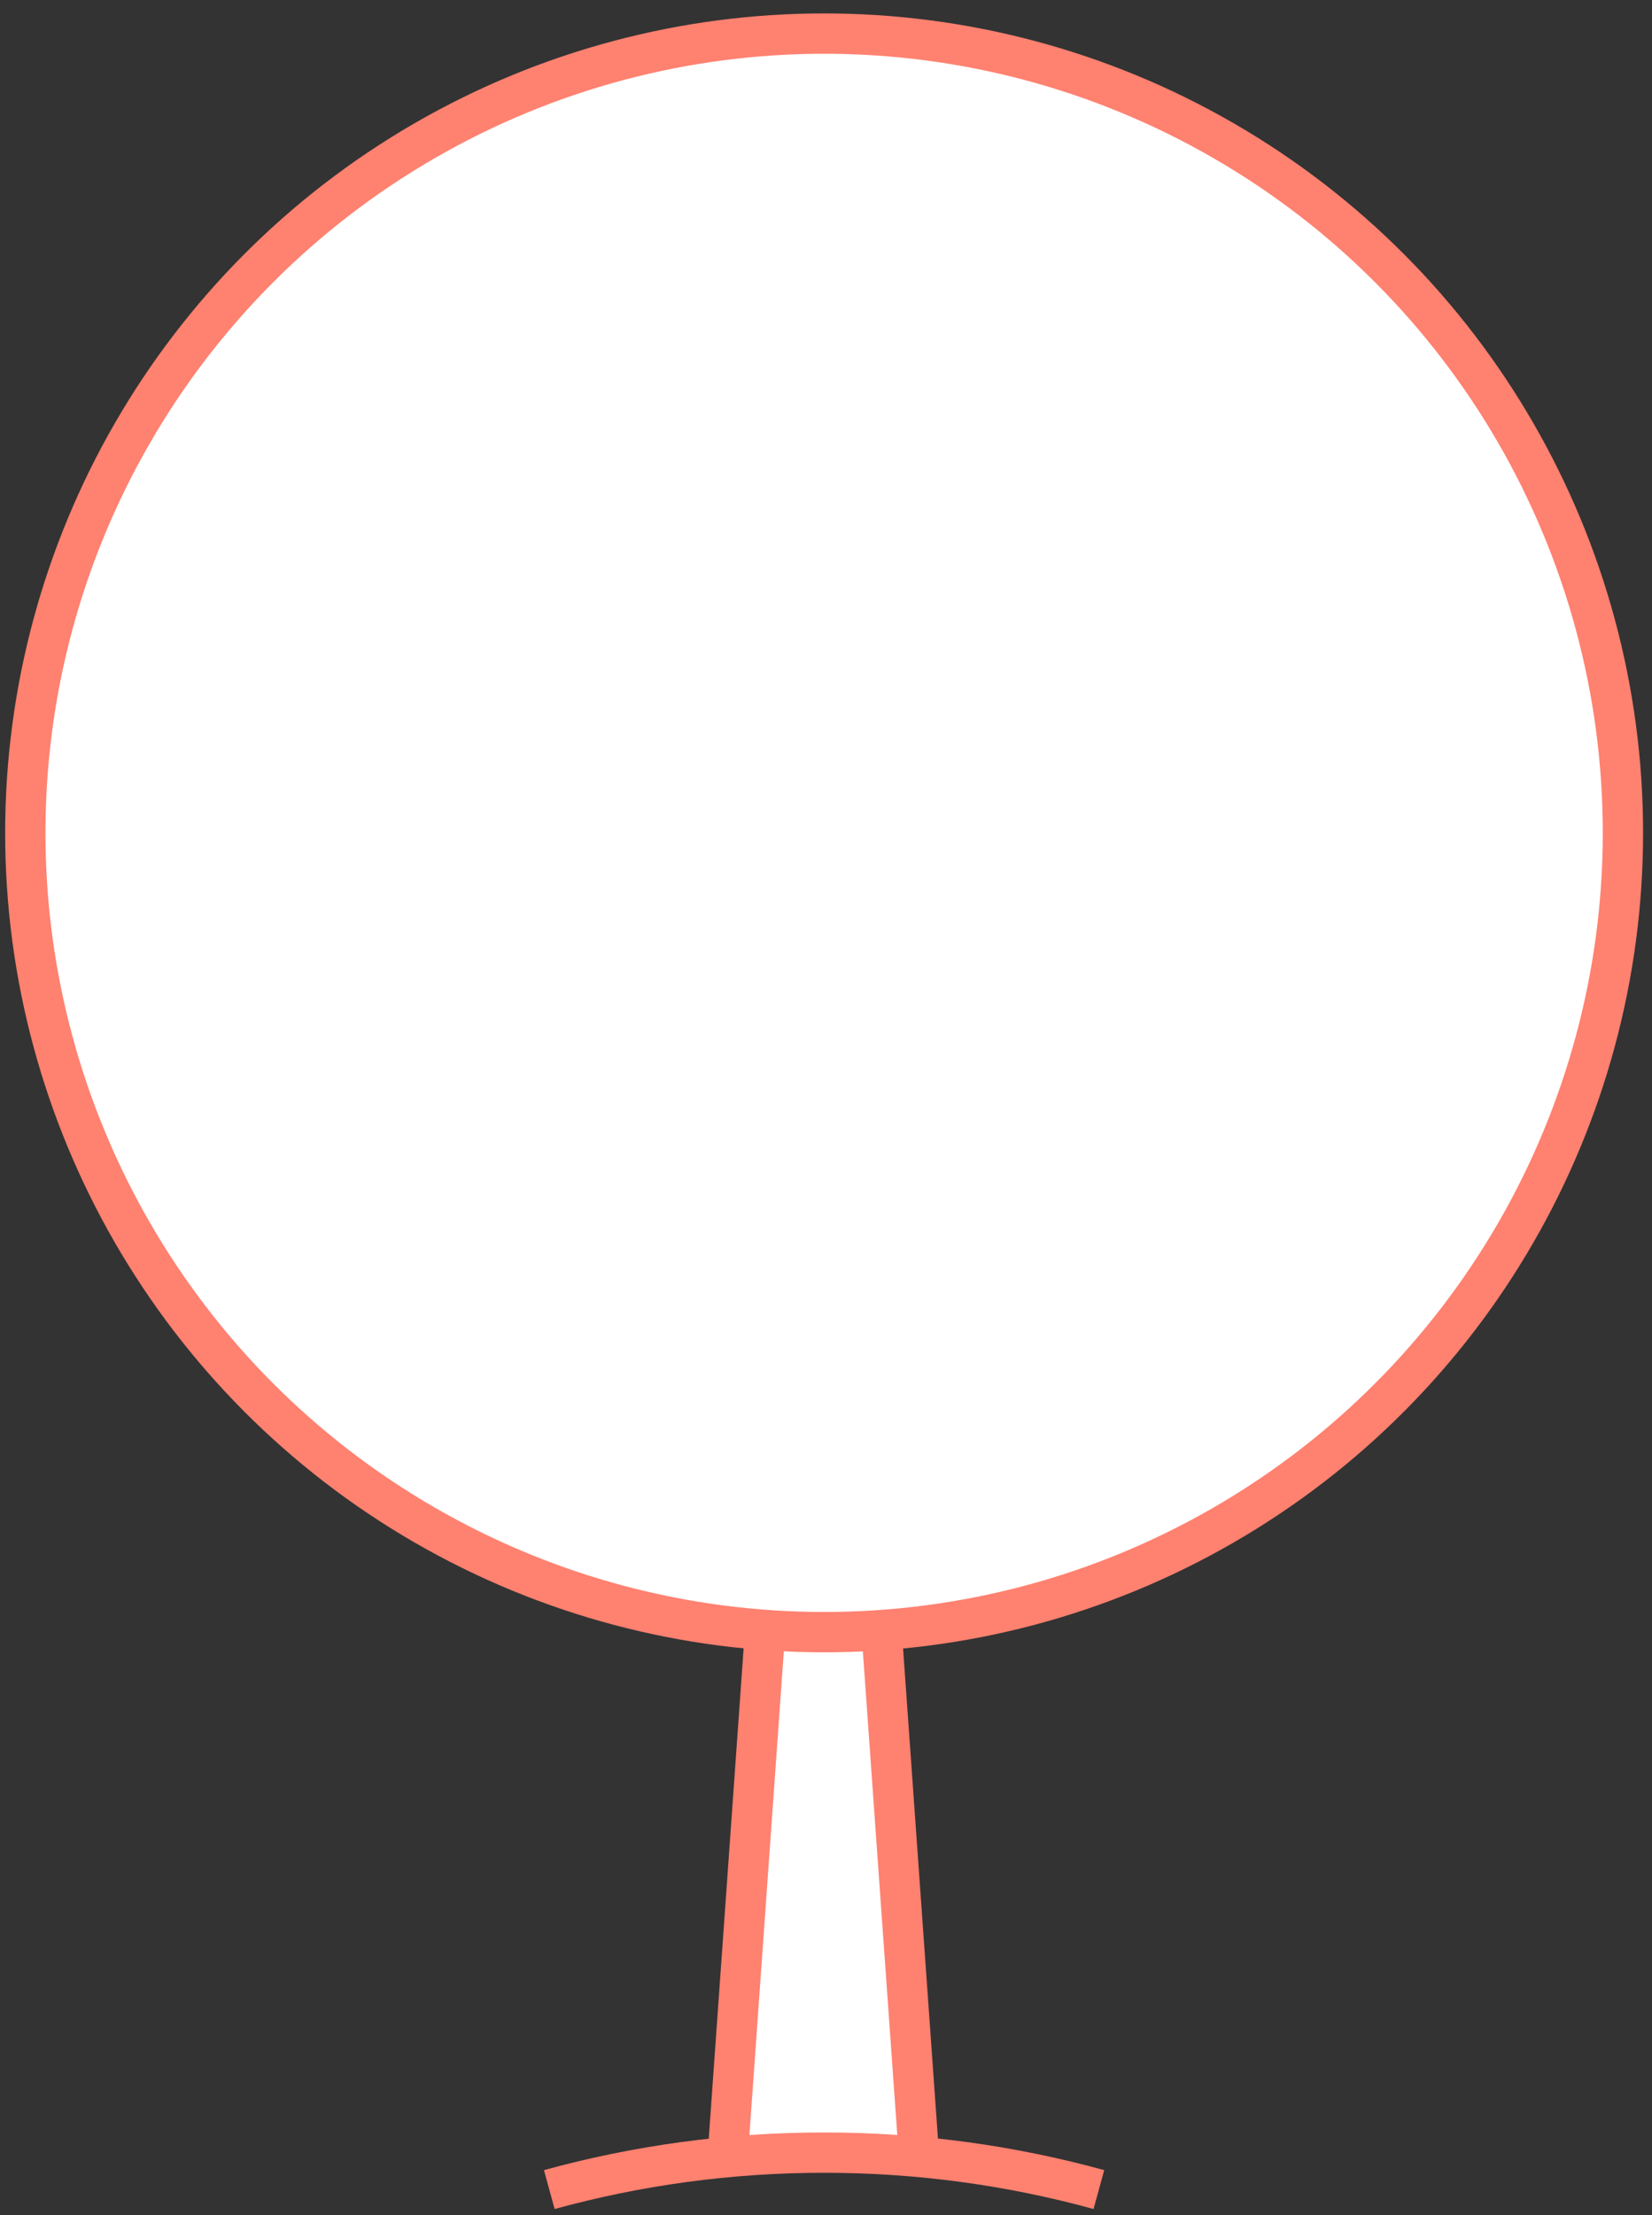
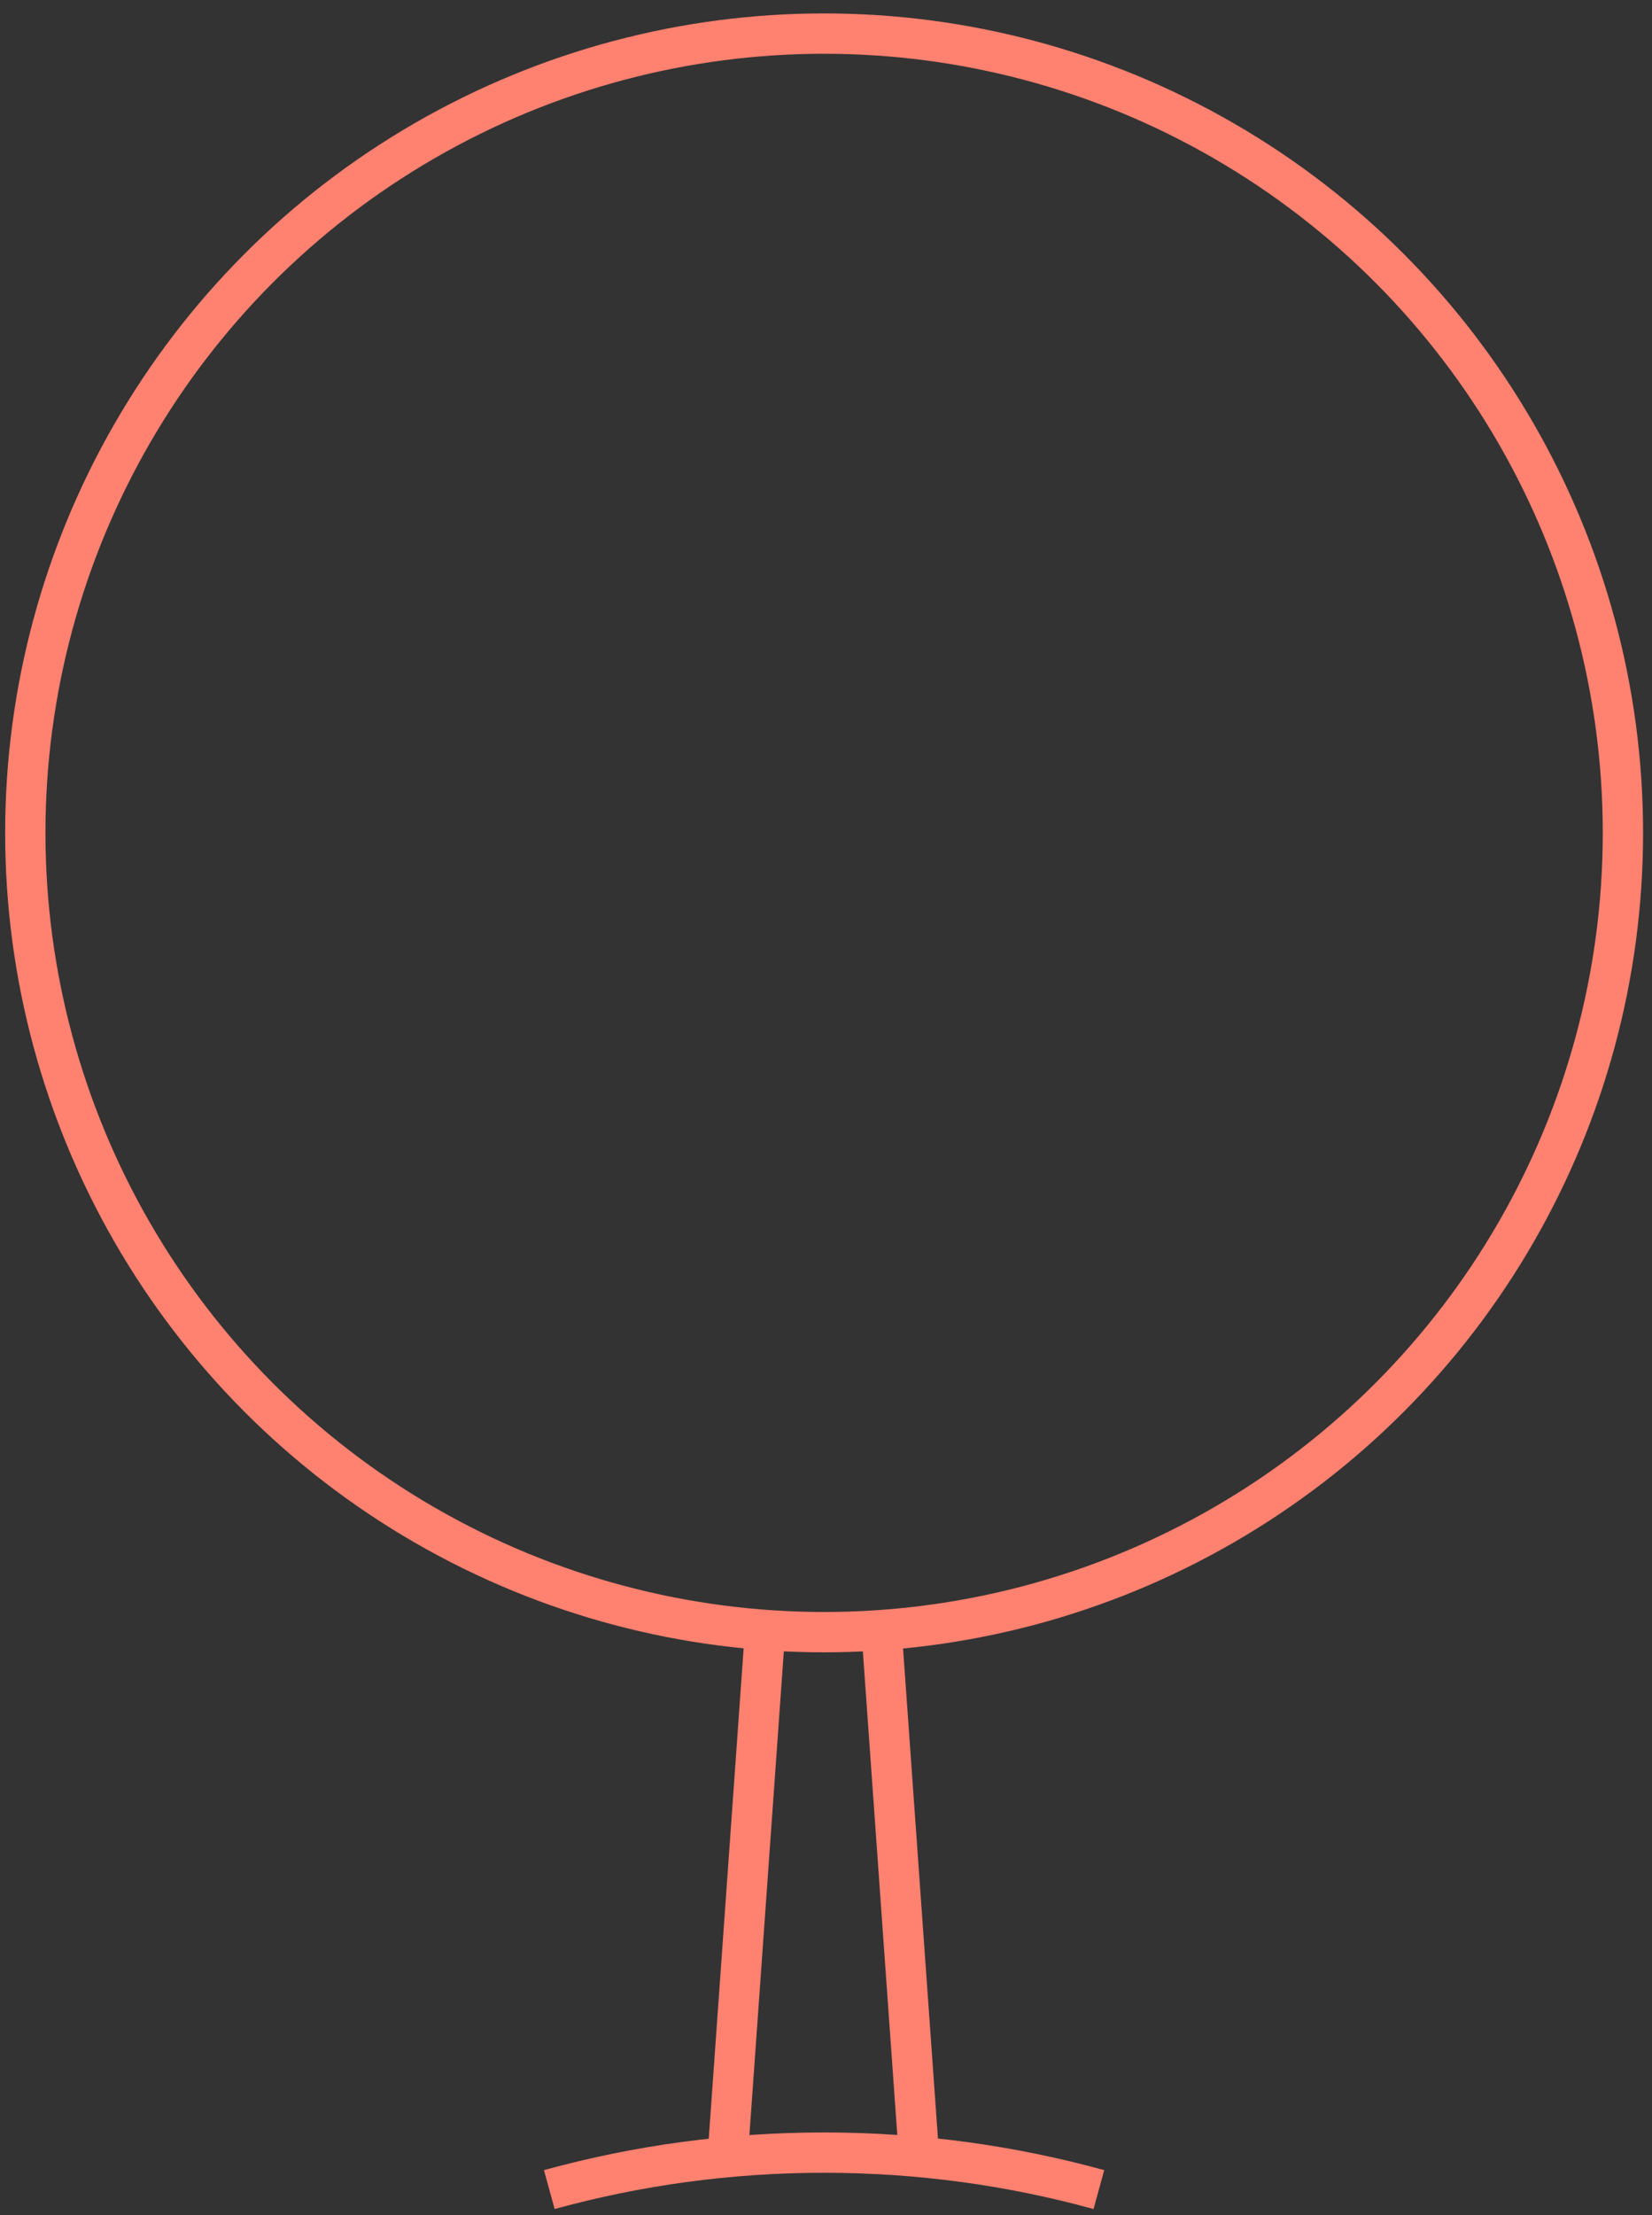
<svg xmlns="http://www.w3.org/2000/svg" width="50" height="67" viewBox="0 0 50 67" fill="none">
  <rect x="0" y="0" width="50" height="67" fill="#333333" stroke="none" />
-   <path fill-rule="evenodd" clip-rule="evenodd" d="M26.616 49.313C39.188 48.454 49.12 37.983 49.12 25.193C49.12 11.84 38.295 1.016 24.943 1.016C11.59 1.016 0.766 11.84 0.766 25.193C0.766 38.022 10.758 48.517 23.384 49.321L22 65H28L26.616 49.313Z" fill="white" />
  <circle cx="24.943" cy="25.193" r="24.177" stroke="#FF8170" stroke-width="1.22" />
  <path d="M33.259 66.231C30.611 65.503 27.822 65.113 24.942 65.113C22.062 65.113 19.273 65.503 16.625 66.231" stroke="#FF8170" stroke-width="1.22" />
  <path d="M23.153 49.375L22.047 64.912" stroke="#FF8170" stroke-width="1.22" stroke-linejoin="round" />
  <path d="M26.686 49.375L27.793 64.912" stroke="#FF8170" stroke-width="1.22" stroke-linejoin="round" />
</svg>